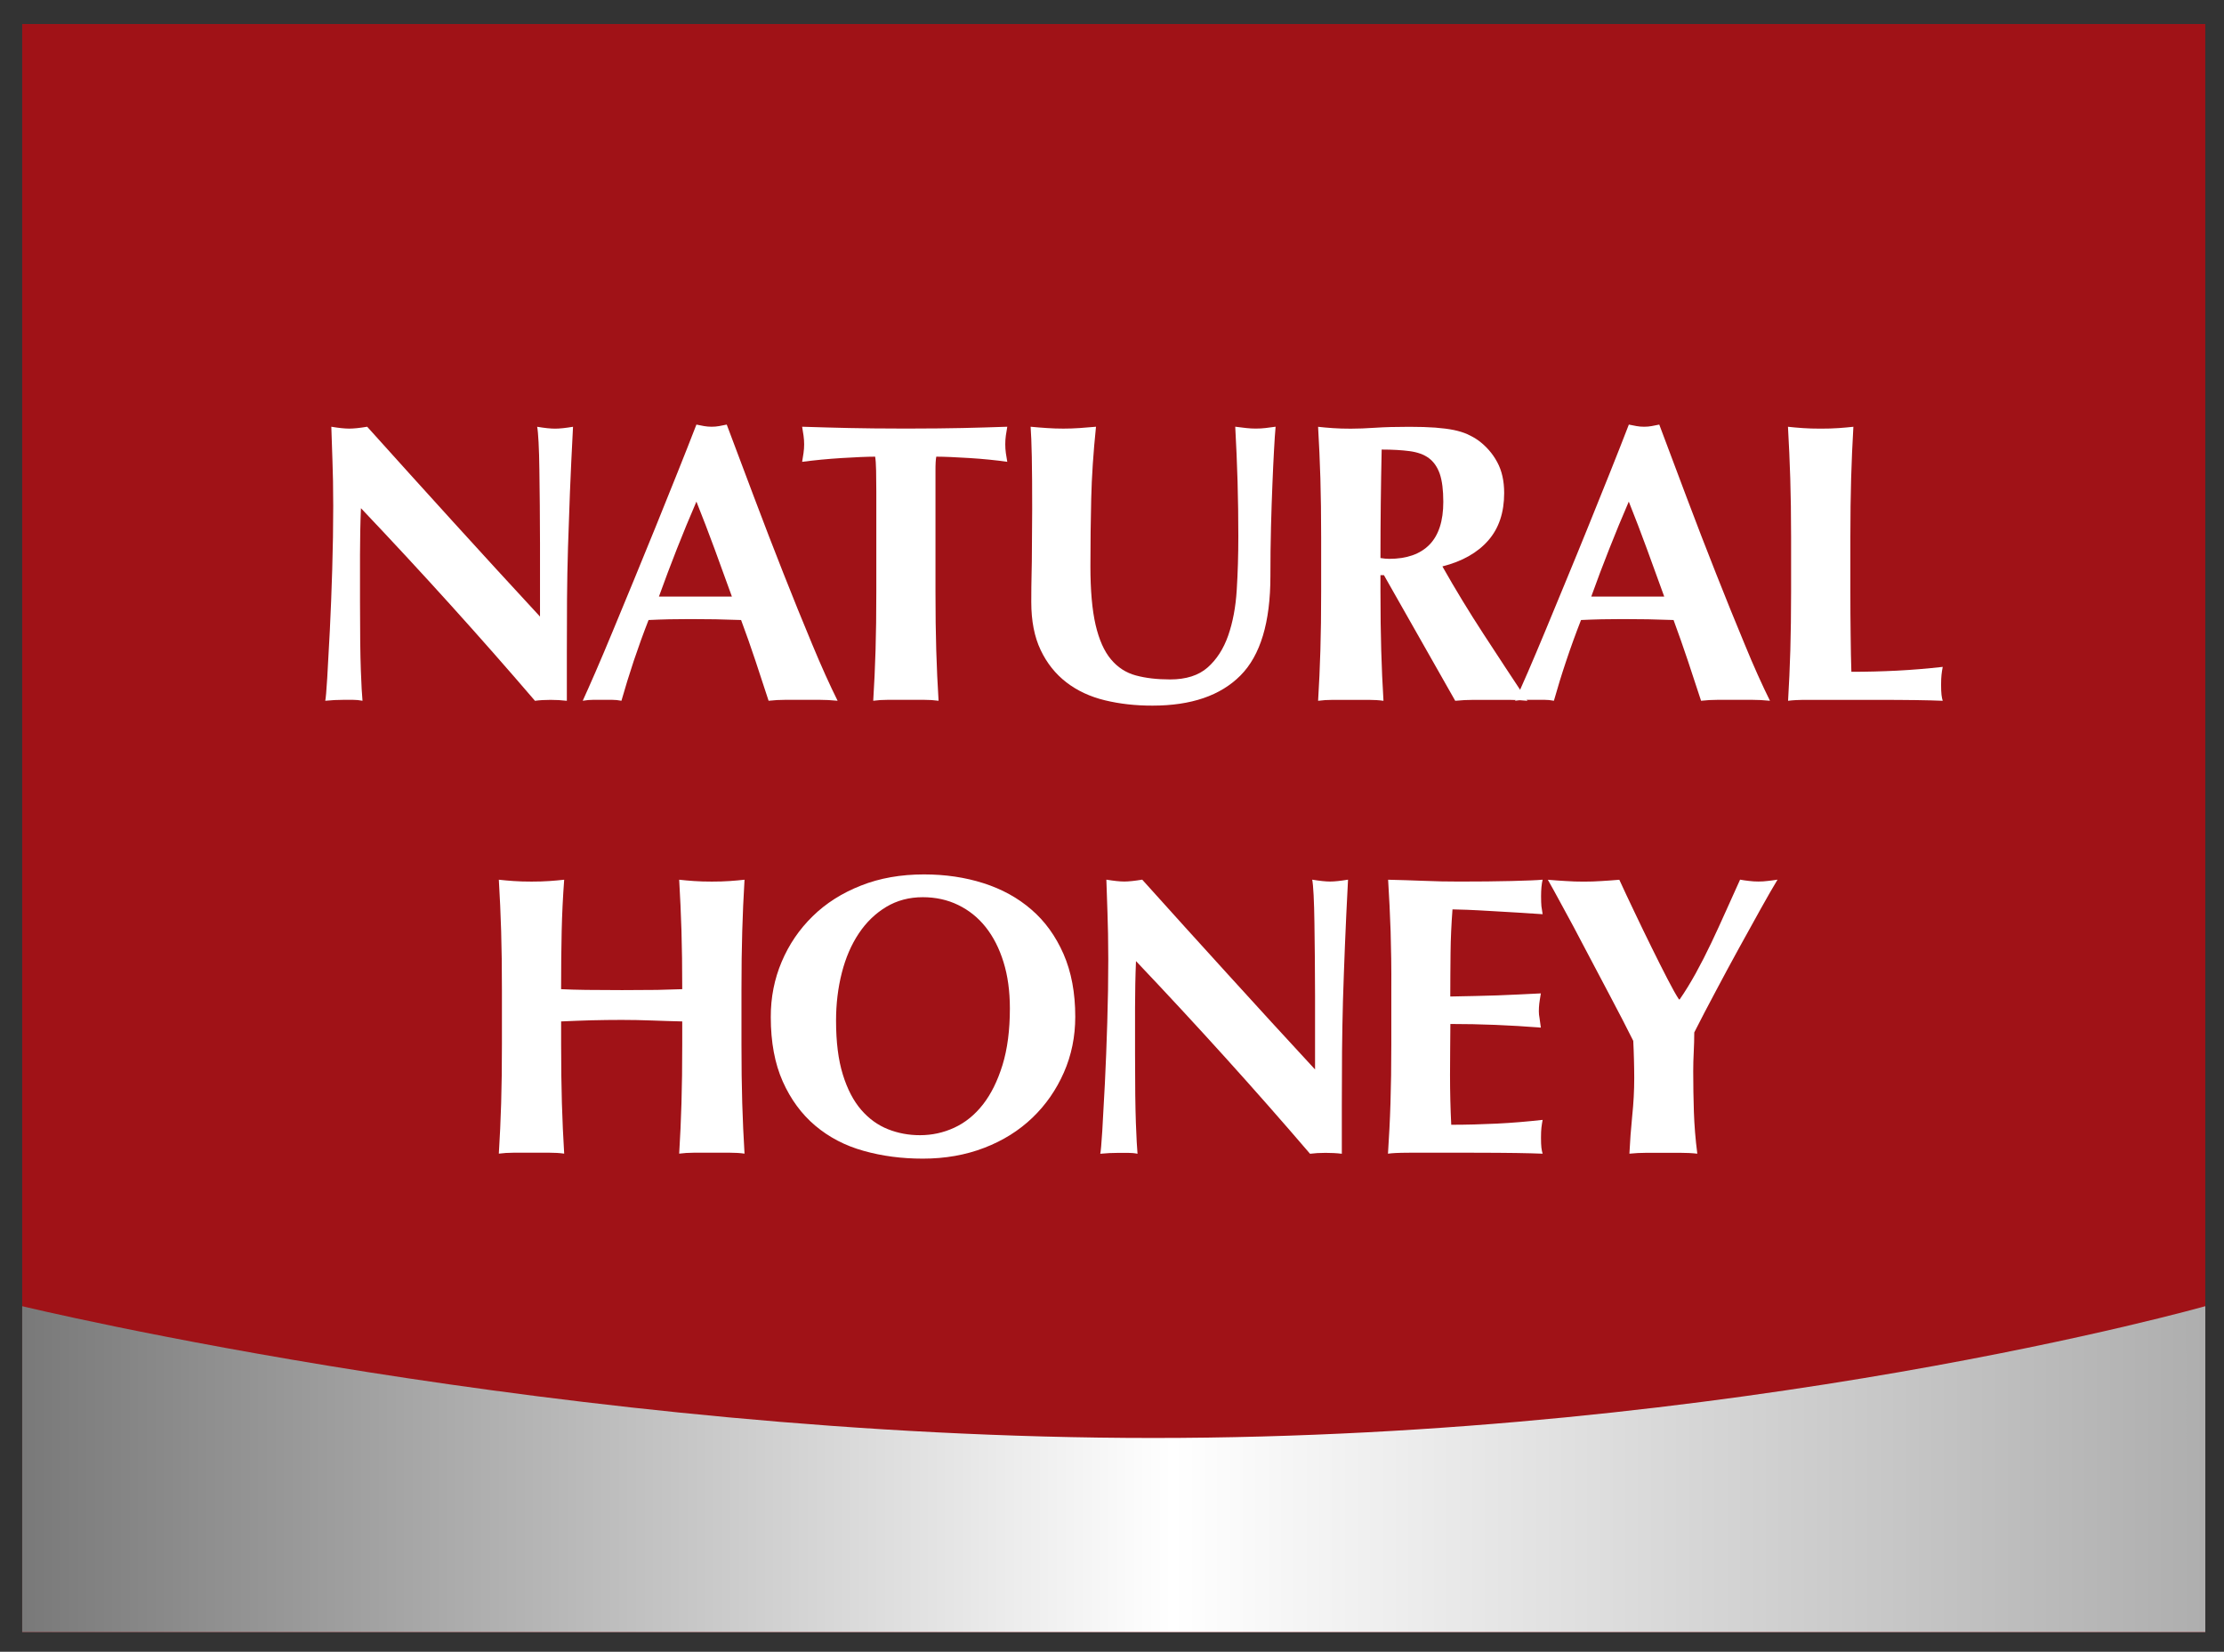
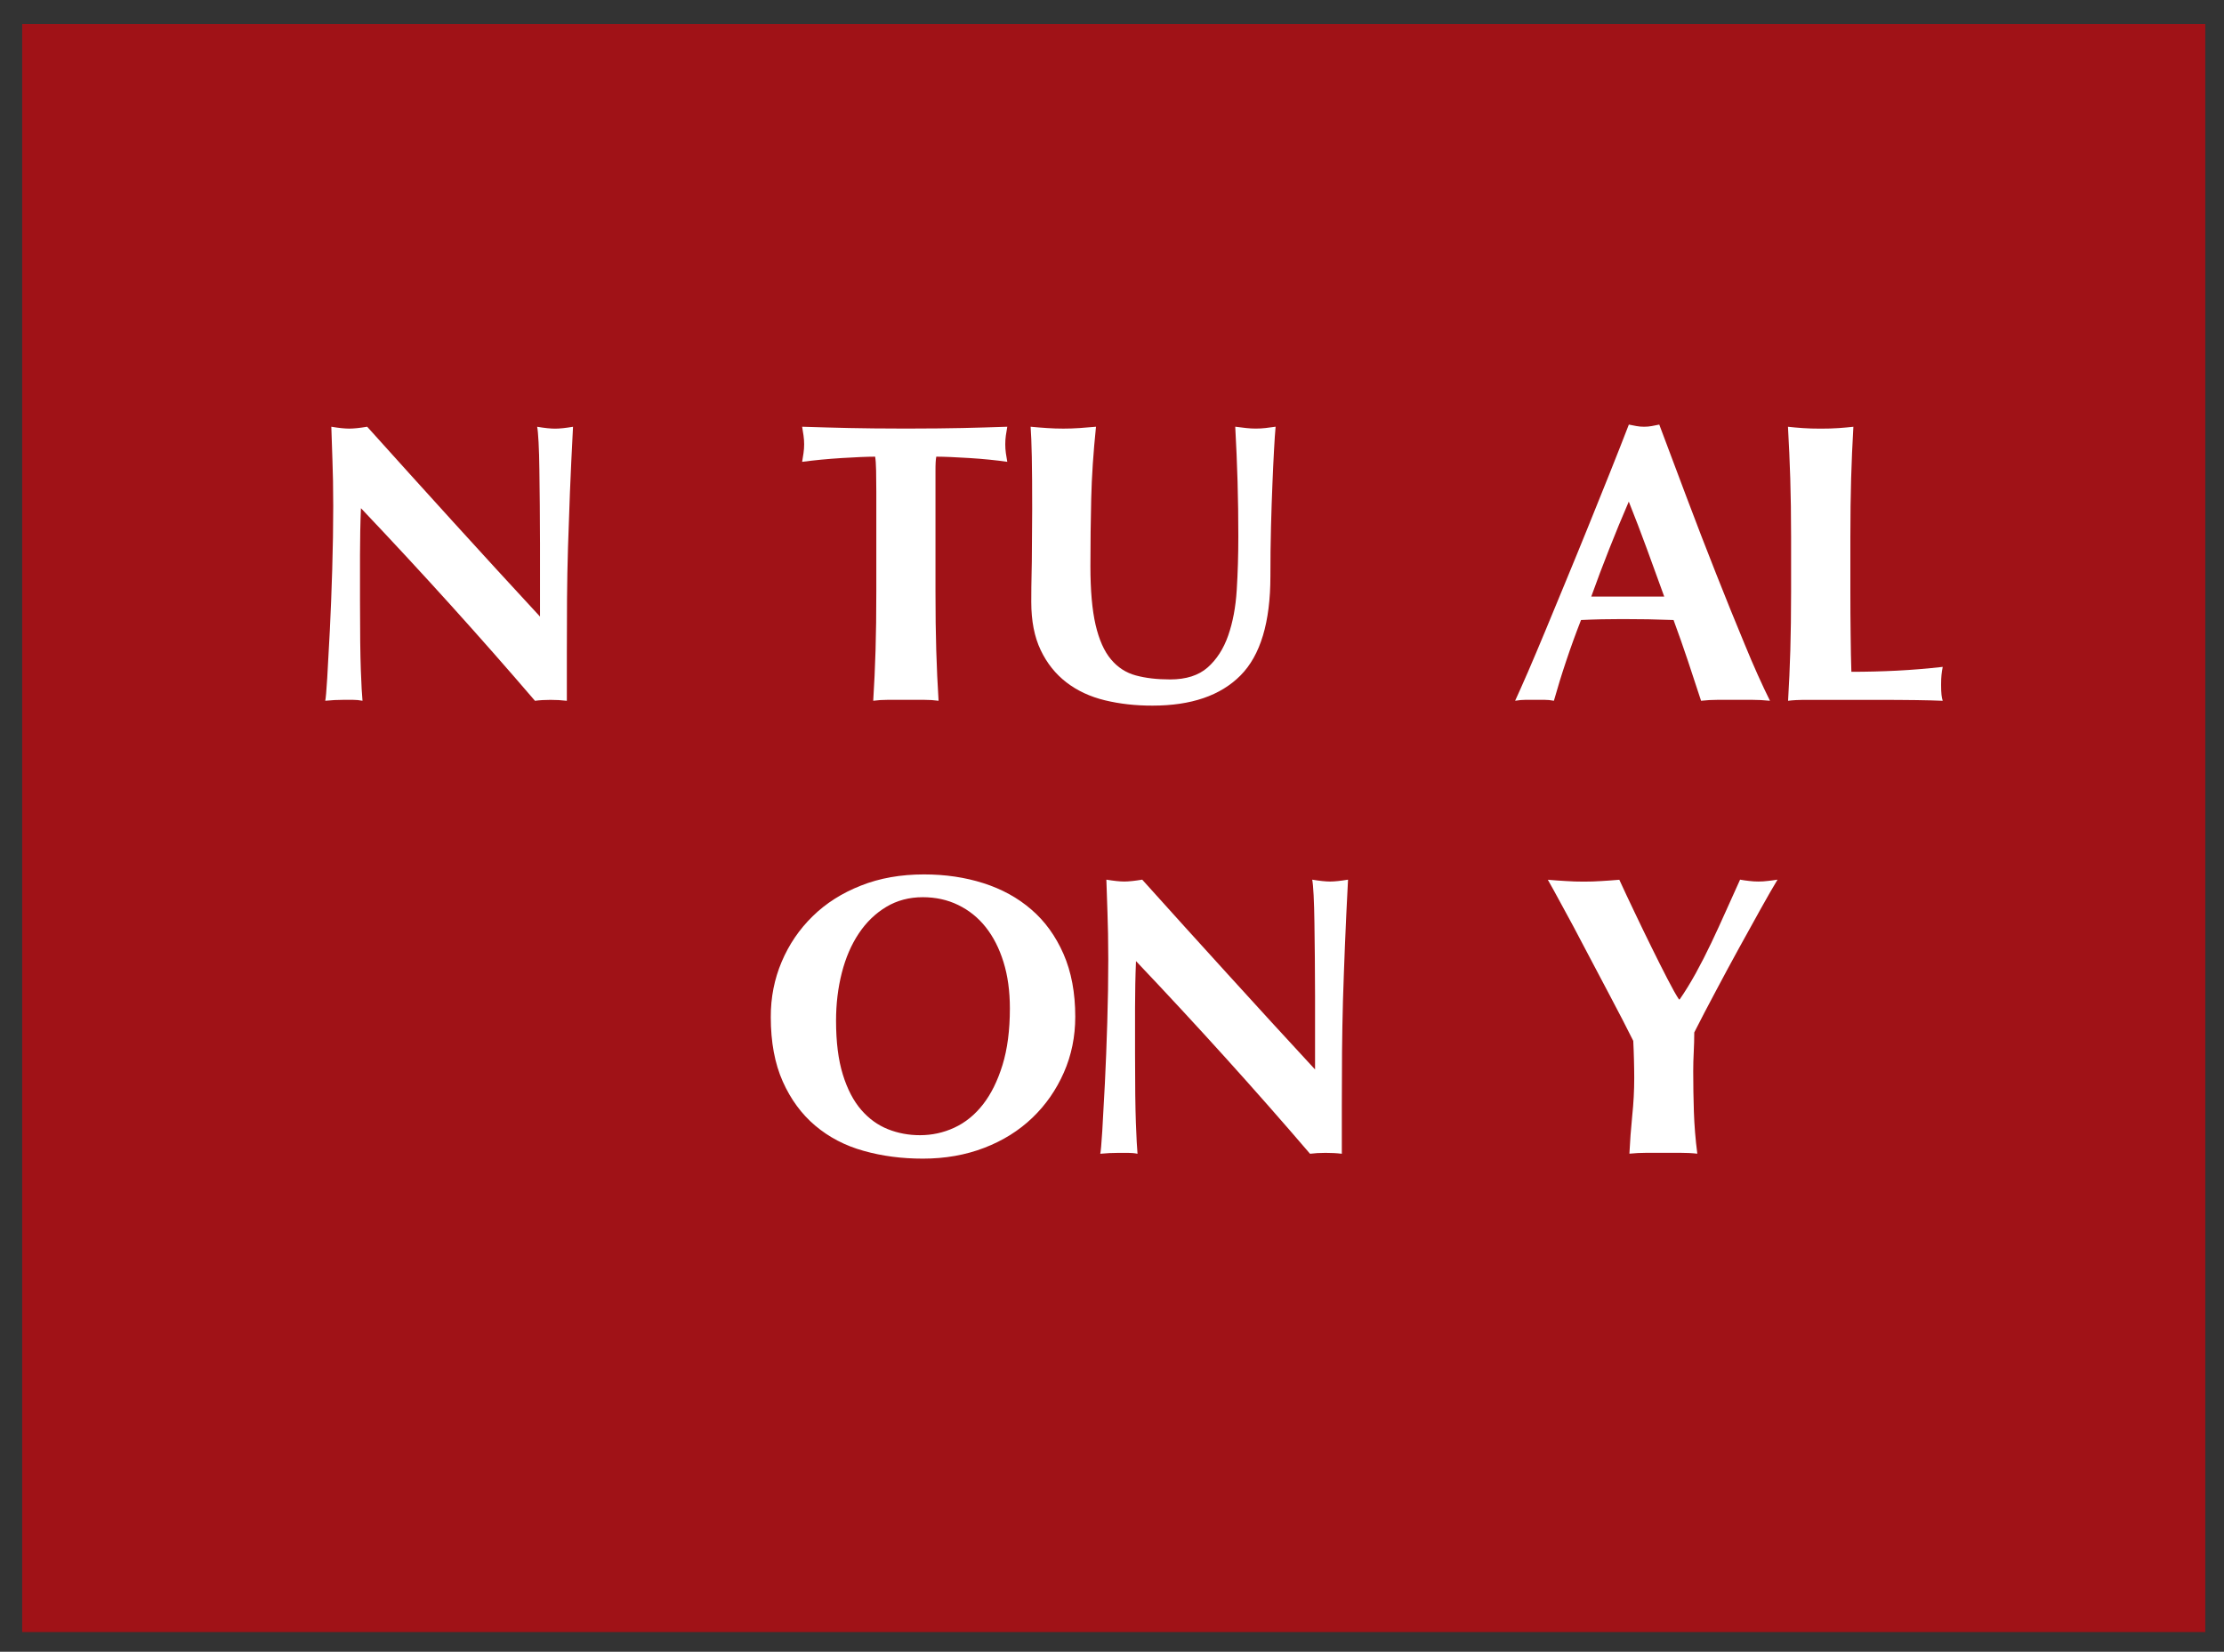
<svg xmlns="http://www.w3.org/2000/svg" version="1.1" id="Livello_1" x="0px" y="0px" width="64.125px" height="47.625px" viewBox="81.875 16.125 64.125 47.625" xml:space="preserve">
  <rect x="81.875" y="16.125" width="64.125" height="47.625" fill="#333333" stroke="none" />
  <rect x="82.515" y="16.818" fill="#A01217" width="62.946" height="46.364" />
  <linearGradient id="SVGID_1_" gradientUnits="userSpaceOnUse" x1="82.535" y1="20.611" x2="145.481" y2="20.611" gradientTransform="matrix(1 0 0 -1 -0.02 79.095)">
    <stop offset="0" style="stop-color:#797979" />
    <stop offset="0.527" style="stop-color:#FFFFFF" />
    <stop offset="1" style="stop-color:#AEAEAE" />
  </linearGradient>
-   <path fill="url(#SVGID_1_)" d="M82.515,63.182h62.946v-9.396c0,0-13.404,3.8-30.333,3.8s-32.613-3.8-32.613-3.8V63.182z" />
  <g>
    <path fill="#FFFFFF" d="M91.46,29.384c-0.014-0.36-0.025-0.679-0.032-0.955c0.214,0.036,0.387,0.054,0.517,0.054   c0.13,0,0.302-0.018,0.517-0.054c0.834,0.928,1.659,1.84,2.474,2.737s1.651,1.81,2.509,2.737v-1v-1.115   c0-0.375-0.002-0.746-0.006-1.11c-0.004-0.364-0.008-0.699-0.012-1.006c-0.003-0.307-0.012-0.571-0.023-0.793   c-0.012-0.223-0.025-0.372-0.041-0.449c0.214,0.036,0.387,0.054,0.517,0.054s0.302-0.018,0.517-0.054   c-0.037,0.698-0.066,1.329-0.089,1.892c-0.022,0.563-0.041,1.095-0.056,1.593c-0.015,0.499-0.024,0.991-0.028,1.478   c-0.003,0.487-0.005,1.006-0.005,1.558v1.38c-0.153-0.018-0.31-0.027-0.471-0.027c-0.168,0-0.318,0.009-0.448,0.027   c-1.577-1.84-3.25-3.691-5.018-5.554c-0.009,0.222-0.016,0.444-0.02,0.667c-0.004,0.222-0.007,0.448-0.007,0.678v1.334   c0,0.46,0.002,0.851,0.006,1.173c0.004,0.322,0.01,0.594,0.018,0.816c0.008,0.223,0.016,0.405,0.024,0.546   c0.008,0.142,0.016,0.255,0.024,0.339c-0.093-0.018-0.186-0.027-0.278-0.027c-0.092,0-0.181,0-0.266,0   c-0.177,0-0.354,0.009-0.53,0.027c0.015-0.062,0.034-0.28,0.057-0.656c0.023-0.375,0.048-0.833,0.075-1.374   c0.027-0.541,0.05-1.127,0.069-1.759c0.019-0.633,0.029-1.24,0.029-1.823C91.482,30.189,91.475,29.745,91.46,29.384z" />
-     <path fill="#FFFFFF" d="M106.026,36.33c-0.185-0.018-0.359-0.027-0.523-0.027c-0.165,0-0.328,0-0.489,0c-0.161,0-0.324,0-0.489,0   s-0.328,0.009-0.489,0.027c-0.123-0.376-0.249-0.761-0.379-1.153c-0.13-0.392-0.269-0.784-0.414-1.175   c-0.245-0.009-0.491-0.016-0.736-0.021c-0.245-0.004-0.491-0.006-0.736-0.006c-0.2,0-0.399,0.002-0.598,0.006   c-0.199,0.005-0.399,0.011-0.598,0.021c-0.153,0.392-0.295,0.784-0.426,1.175c-0.13,0.392-0.249,0.776-0.356,1.153   c-0.092-0.018-0.182-0.027-0.271-0.027c-0.088,0-0.178,0-0.27,0c-0.092,0-0.184,0-0.276,0c-0.092,0-0.192,0.009-0.299,0.027   c0.092-0.2,0.214-0.476,0.368-0.829c0.153-0.353,0.322-0.751,0.506-1.197c0.184-0.445,0.382-0.922,0.592-1.432   c0.211-0.51,0.422-1.026,0.633-1.548c0.21-0.521,0.417-1.036,0.621-1.542c0.203-0.506,0.389-0.978,0.558-1.415   c0.077,0.017,0.15,0.031,0.219,0.043c0.069,0.012,0.142,0.019,0.218,0.019c0.077,0,0.149-0.006,0.219-0.019   c0.069-0.013,0.142-0.027,0.218-0.043c0.246,0.652,0.508,1.35,0.788,2.094c0.28,0.744,0.562,1.475,0.845,2.192   c0.283,0.717,0.559,1.398,0.828,2.042C105.558,35.341,105.804,35.885,106.026,36.33z M101.955,30.588   c-0.199,0.46-0.387,0.915-0.563,1.363c-0.177,0.449-0.349,0.907-0.518,1.375h2.104c-0.169-0.468-0.336-0.926-0.5-1.375   C102.313,31.503,102.139,31.048,101.955,30.588z" />
    <path fill="#FFFFFF" d="M107.136,29.694c-0.004-0.184-0.013-0.318-0.028-0.402c-0.115,0-0.257,0.004-0.426,0.011   c-0.168,0.008-0.349,0.018-0.541,0.029c-0.191,0.012-0.387,0.027-0.586,0.046c-0.199,0.019-0.383,0.041-0.552,0.063   c0.015-0.084,0.029-0.169,0.04-0.253c0.012-0.084,0.018-0.169,0.018-0.253s-0.006-0.169-0.018-0.253   c-0.011-0.084-0.025-0.168-0.04-0.253c0.261,0.007,0.497,0.015,0.707,0.021c0.211,0.007,0.425,0.012,0.644,0.016   c0.219,0.003,0.456,0.007,0.713,0.011c0.257,0.003,0.566,0.005,0.928,0.005c0.361,0,0.67-0.002,0.927-0.005   c0.257-0.004,0.493-0.007,0.708-0.011c0.215-0.004,0.423-0.009,0.626-0.016c0.204-0.007,0.424-0.014,0.662-0.021   c-0.016,0.084-0.029,0.169-0.041,0.253c-0.012,0.084-0.017,0.169-0.017,0.253s0.005,0.168,0.017,0.253   c0.012,0.084,0.025,0.168,0.041,0.253c-0.153-0.023-0.326-0.044-0.518-0.063s-0.382-0.035-0.569-0.046   c-0.188-0.011-0.366-0.021-0.535-0.029c-0.168-0.007-0.311-0.011-0.425-0.011c-0.008,0.038-0.014,0.092-0.018,0.161   c-0.004,0.069-0.005,0.15-0.005,0.242v0.609v2.875c0,0.637,0.007,1.202,0.022,1.696c0.015,0.495,0.037,0.979,0.067,1.455   c-0.13-0.018-0.272-0.027-0.425-0.027c-0.153,0-0.326,0-0.517,0c-0.192,0-0.364,0-0.517,0s-0.295,0.009-0.425,0.027   c0.03-0.476,0.052-0.96,0.067-1.455c0.015-0.494,0.022-1.06,0.022-1.696v-2.875C107.142,30.082,107.14,29.878,107.136,29.694z" />
    <path fill="#FFFFFF" d="M113.734,36.317c-0.426-0.103-0.796-0.275-1.111-0.517c-0.314-0.242-0.562-0.552-0.742-0.931   c-0.181-0.379-0.271-0.841-0.271-1.385c0-0.306,0.003-0.58,0.009-0.821c0.006-0.241,0.009-0.465,0.009-0.672   s0.001-0.406,0.004-0.597s0.004-0.391,0.004-0.598c0-0.62-0.003-1.122-0.011-1.505s-0.019-0.67-0.034-0.862   c0.153,0.015,0.311,0.027,0.471,0.038c0.161,0.011,0.318,0.016,0.471,0.016c0.153,0,0.311-0.005,0.471-0.016   c0.161-0.011,0.318-0.023,0.472-0.038c-0.077,0.743-0.123,1.435-0.138,2.075c-0.015,0.64-0.023,1.289-0.023,1.948   c0,0.697,0.05,1.261,0.149,1.689c0.1,0.429,0.247,0.761,0.443,0.994c0.195,0.234,0.435,0.389,0.718,0.465   c0.284,0.077,0.613,0.115,0.989,0.115c0.46,0,0.82-0.115,1.081-0.345c0.26-0.23,0.458-0.537,0.592-0.919   c0.134-0.383,0.217-0.822,0.247-1.316c0.031-0.494,0.046-1.009,0.046-1.546c0-0.528-0.007-1.055-0.022-1.58   c-0.015-0.525-0.038-1.052-0.067-1.581c0.107,0.015,0.211,0.027,0.311,0.038c0.1,0.011,0.192,0.016,0.277,0.016   c0.1,0,0.196-0.005,0.288-0.016c0.092-0.011,0.188-0.023,0.288-0.038c-0.016,0.169-0.031,0.395-0.046,0.678   c-0.016,0.284-0.031,0.611-0.046,0.982c-0.016,0.372-0.029,0.781-0.041,1.229c-0.012,0.448-0.017,0.921-0.017,1.419   c0,1.333-0.288,2.288-0.864,2.866c-0.576,0.579-1.42,0.868-2.533,0.868C114.618,36.472,114.16,36.42,113.734,36.317z" />
-     <path fill="#FFFFFF" d="M121.678,32.708v0.472c0,0.636,0.008,1.202,0.022,1.696s0.036,0.979,0.065,1.455   c-0.129-0.018-0.271-0.027-0.425-0.027s-0.325,0-0.518,0s-0.363,0-0.517,0c-0.154,0-0.295,0.009-0.425,0.027   c0.029-0.476,0.052-0.96,0.066-1.455c0.015-0.495,0.022-1.06,0.022-1.696v-1.564c0-0.636-0.008-1.202-0.022-1.696   c-0.015-0.494-0.037-0.991-0.066-1.489c0.13,0.015,0.272,0.027,0.425,0.038c0.153,0.011,0.326,0.016,0.517,0.016   c0.206,0,0.442-0.009,0.706-0.027c0.266-0.018,0.593-0.027,0.982-0.027c0.293,0,0.541,0.008,0.747,0.023   c0.207,0.016,0.386,0.039,0.535,0.069c0.147,0.031,0.279,0.071,0.392,0.121c0.109,0.05,0.217,0.109,0.314,0.178   c0.229,0.169,0.412,0.377,0.546,0.626c0.136,0.25,0.201,0.546,0.201,0.892c0,0.56-0.151,1.016-0.459,1.368   s-0.748,0.602-1.322,0.748c0.368,0.652,0.763,1.301,1.185,1.949c0.422,0.647,0.844,1.29,1.266,1.926   c-0.176-0.018-0.35-0.027-0.518-0.027s-0.342,0-0.519,0c-0.176,0-0.351,0-0.522,0s-0.346,0.009-0.522,0.027l-2.056-3.623H121.678z    M123.389,29.789c-0.07-0.2-0.176-0.351-0.316-0.455s-0.324-0.17-0.551-0.201c-0.225-0.03-0.494-0.046-0.809-0.046   c-0.023,1.042-0.035,2.085-0.035,3.128c0.047,0.007,0.09,0.013,0.133,0.017c0.041,0.004,0.082,0.006,0.119,0.006   c0.506,0,0.893-0.136,1.16-0.408s0.4-0.685,0.4-1.236C123.49,30.256,123.456,29.988,123.389,29.789z" />
    <path fill="#FFFFFF" d="M132.909,36.33c-0.185-0.018-0.358-0.027-0.522-0.027c-0.166,0-0.328,0-0.49,0c-0.16,0-0.322,0-0.487,0   c-0.164,0-0.328,0.009-0.488,0.027c-0.123-0.376-0.25-0.761-0.38-1.153c-0.13-0.392-0.27-0.784-0.413-1.175   c-0.246-0.009-0.491-0.016-0.735-0.021c-0.246-0.004-0.492-0.006-0.736-0.006c-0.199,0-0.398,0.002-0.598,0.006   c-0.199,0.005-0.398,0.011-0.599,0.021c-0.153,0.392-0.296,0.784-0.426,1.175c-0.132,0.392-0.25,0.776-0.356,1.153   c-0.093-0.018-0.183-0.027-0.271-0.027c-0.089,0-0.179,0-0.271,0c-0.093,0-0.185,0-0.277,0c-0.092,0-0.19,0.009-0.299,0.027   c0.092-0.2,0.215-0.476,0.369-0.829c0.152-0.353,0.321-0.751,0.506-1.197c0.185-0.445,0.381-0.922,0.592-1.432   c0.211-0.51,0.423-1.026,0.634-1.548c0.211-0.522,0.418-1.036,0.621-1.542c0.202-0.506,0.389-0.978,0.557-1.415   c0.077,0.017,0.149,0.031,0.22,0.043c0.068,0.013,0.143,0.019,0.219,0.019s0.148-0.006,0.219-0.019   c0.068-0.013,0.143-0.027,0.219-0.043c0.244,0.652,0.508,1.35,0.787,2.094s0.563,1.475,0.846,2.192   c0.283,0.717,0.559,1.398,0.827,2.042C132.441,35.341,132.688,35.885,132.909,36.33z M128.838,30.588   c-0.199,0.46-0.387,0.915-0.563,1.363c-0.178,0.449-0.351,0.907-0.519,1.375h2.104c-0.168-0.468-0.336-0.926-0.5-1.375   C129.197,31.503,129.021,31.048,128.838,30.588z" />
    <path fill="#FFFFFF" d="M133.494,29.919c-0.016-0.494-0.037-0.991-0.066-1.489c0.131,0.015,0.271,0.027,0.426,0.038   c0.153,0.011,0.324,0.016,0.517,0.016s0.364-0.005,0.519-0.016c0.151-0.011,0.295-0.023,0.424-0.038   c-0.029,0.498-0.051,0.994-0.065,1.488s-0.022,1.059-0.022,1.694v1.562c0,0.437,0.002,0.858,0.008,1.264   c0.004,0.406,0.011,0.758,0.021,1.057c0.437,0,0.873-0.011,1.312-0.033c0.437-0.022,0.877-0.059,1.322-0.109   c-0.017,0.084-0.027,0.161-0.035,0.23s-0.012,0.165-0.012,0.288s0.004,0.218,0.012,0.287c0.008,0.069,0.02,0.127,0.035,0.173   c-0.207-0.009-0.463-0.016-0.767-0.02s-0.718-0.007-1.247-0.007c-0.469,0-0.848,0-1.141,0c-0.284,0-0.514,0-0.686,0   c-0.174,0-0.305,0.002-0.393,0.007s-0.164,0.011-0.225,0.02c0.028-0.476,0.051-0.96,0.065-1.455s0.022-1.06,0.022-1.696v-1.564   C133.518,30.979,133.509,30.414,133.494,29.919z" />
  </g>
  <g>
-     <path fill="#FFFFFF" d="M100.674,45.549c-0.291-0.011-0.582-0.017-0.873-0.017s-0.582,0.004-0.873,0.011   c-0.291,0.008-0.583,0.02-0.874,0.033v0.656c0,0.639,0.008,1.205,0.022,1.699c0.015,0.495,0.037,0.98,0.066,1.457   c-0.13-0.019-0.271-0.027-0.425-0.027c-0.154,0-0.326,0-0.517,0c-0.191,0-0.364,0-0.517,0c-0.153,0-0.295,0.01-0.425,0.027   c0.03-0.476,0.052-0.961,0.067-1.455c0.015-0.494,0.022-1.06,0.022-1.695v-1.564c0-0.636-0.007-1.201-0.022-1.695   c-0.015-0.494-0.037-0.99-0.067-1.489c0.13,0.016,0.272,0.026,0.425,0.038c0.153,0.011,0.325,0.016,0.517,0.016   c0.192,0,0.364-0.005,0.517-0.016c0.153-0.012,0.295-0.022,0.425-0.038c-0.037,0.497-0.061,0.989-0.072,1.475   c-0.011,0.486-0.017,1.046-0.017,1.681c0.199,0.01,0.438,0.017,0.718,0.021c0.279,0.004,0.626,0.006,1.04,0.006   s0.75-0.002,1.011-0.006c0.26-0.005,0.501-0.012,0.724-0.021c0-0.635-0.007-1.193-0.022-1.681   c-0.015-0.485-0.037-0.978-0.066-1.475c0.13,0.016,0.271,0.026,0.425,0.038c0.154,0.011,0.326,0.016,0.517,0.016   s0.364-0.005,0.517-0.016c0.153-0.012,0.294-0.022,0.425-0.038c-0.03,0.497-0.052,0.993-0.066,1.487   c-0.015,0.494-0.022,1.06-0.022,1.693v1.564c0,0.639,0.007,1.203,0.022,1.699c0.015,0.493,0.037,0.979,0.066,1.455   c-0.13-0.019-0.272-0.027-0.425-0.027s-0.326,0-0.517,0s-0.364,0-0.517,0c-0.153,0-0.295,0.01-0.425,0.027   c0.029-0.477,0.052-0.962,0.066-1.457c0.015-0.494,0.022-1.062,0.022-1.699v-0.656C101.256,45.568,100.965,45.561,100.674,45.549z" />
    <path fill="#FFFFFF" d="M104.414,43.854c0.211-0.498,0.508-0.935,0.892-1.31c0.383-0.376,0.848-0.671,1.393-0.885   c0.544-0.216,1.15-0.322,1.818-0.322c0.614,0,1.185,0.084,1.714,0.253s0.99,0.421,1.381,0.76c0.392,0.336,0.7,0.764,0.927,1.28   c0.226,0.517,0.339,1.12,0.339,1.81c0,0.574-0.109,1.11-0.328,1.608c-0.219,0.498-0.521,0.935-0.909,1.306   c-0.387,0.371-0.85,0.66-1.386,0.866c-0.537,0.207-1.128,0.312-1.772,0.312c-0.606,0-1.175-0.074-1.708-0.225   c-0.533-0.148-0.998-0.392-1.393-0.725s-0.708-0.759-0.938-1.275s-0.345-1.136-0.345-1.855   C104.097,44.885,104.202,44.354,104.414,43.854z M110.809,43.863c-0.123-0.396-0.294-0.73-0.513-1.006   c-0.219-0.276-0.484-0.488-0.795-0.639s-0.651-0.224-1.02-0.224c-0.392,0-0.743,0.094-1.054,0.28   c-0.311,0.188-0.574,0.441-0.79,0.765c-0.215,0.321-0.378,0.699-0.489,1.132c-0.111,0.434-0.167,0.895-0.167,1.385   c0,0.613,0.065,1.131,0.196,1.553c0.13,0.42,0.307,0.76,0.53,1.017s0.48,0.442,0.772,0.558s0.599,0.172,0.922,0.172   c0.346,0,0.676-0.071,0.991-0.217c0.315-0.146,0.59-0.369,0.824-0.668c0.234-0.299,0.422-0.678,0.564-1.137   c0.142-0.46,0.213-1.004,0.213-1.633C110.993,44.703,110.932,44.258,110.809,43.863z" />
    <path fill="#FFFFFF" d="M113.807,42.443c-0.014-0.36-0.025-0.678-0.032-0.955c0.214,0.035,0.387,0.054,0.517,0.054   s0.302-0.019,0.517-0.054c0.834,0.928,1.659,1.84,2.475,2.736c0.815,0.897,1.651,1.811,2.508,2.737v-1.001v-1.115   c0-0.376-0.002-0.744-0.006-1.109c-0.004-0.363-0.008-0.699-0.012-1.006c-0.004-0.308-0.012-0.57-0.023-0.793   c-0.011-0.224-0.026-0.373-0.041-0.449c0.214,0.035,0.386,0.054,0.516,0.054s0.303-0.019,0.517-0.054   c-0.037,0.697-0.066,1.328-0.089,1.893c-0.023,0.564-0.041,1.094-0.057,1.592c-0.014,0.5-0.022,0.991-0.027,1.479   c-0.004,0.485-0.006,1.006-0.006,1.559v1.38c-0.152-0.019-0.31-0.026-0.47-0.026c-0.168,0-0.317,0.009-0.447,0.026   c-1.577-1.841-3.25-3.691-5.018-5.555c-0.009,0.223-0.016,0.443-0.02,0.667s-0.007,0.448-0.007,0.679v1.334   c0,0.461,0.002,0.852,0.006,1.174c0.004,0.321,0.01,0.594,0.018,0.815s0.016,0.404,0.024,0.546c0.008,0.143,0.016,0.256,0.023,0.34   c-0.092-0.019-0.185-0.026-0.277-0.026s-0.182,0-0.266,0c-0.177,0-0.354,0.009-0.531,0.026c0.015-0.062,0.034-0.279,0.058-0.656   c0.023-0.375,0.048-0.832,0.075-1.373s0.05-1.127,0.069-1.76c0.02-0.633,0.029-1.24,0.029-1.822   C113.829,43.248,113.821,42.805,113.807,42.443z" />
-     <path fill="#FFFFFF" d="M121.971,42.979c-0.017-0.494-0.041-0.99-0.072-1.489c0.346,0.008,0.688,0.019,1.025,0.032   c0.338,0.015,0.682,0.021,1.026,0.021c0.567,0,1.071-0.005,1.513-0.016c0.439-0.012,0.737-0.022,0.891-0.038   c-0.03,0.122-0.045,0.282-0.045,0.479c0,0.123,0.004,0.219,0.01,0.287c0.009,0.068,0.021,0.145,0.035,0.229   c-0.223-0.016-0.465-0.03-0.729-0.047c-0.265-0.015-0.521-0.028-0.771-0.045c-0.25-0.016-0.475-0.026-0.674-0.035   c-0.199-0.008-0.341-0.012-0.425-0.012c-0.032,0.424-0.052,0.842-0.056,1.256s-0.008,0.834-0.008,1.256   c0.498-0.008,0.949-0.02,1.352-0.032c0.402-0.017,0.822-0.034,1.26-0.058c-0.023,0.131-0.037,0.23-0.046,0.299   c-0.008,0.069-0.012,0.143-0.012,0.219c0,0.063,0.006,0.124,0.019,0.188c0.01,0.066,0.023,0.16,0.039,0.281   c-0.873-0.07-1.744-0.105-2.609-0.105c0,0.244-0.002,0.49-0.006,0.734c-0.002,0.245-0.004,0.49-0.004,0.735   c0,0.497,0.012,0.976,0.035,1.437c0.438,0,0.874-0.012,1.311-0.033c0.438-0.021,0.88-0.059,1.324-0.108   c-0.017,0.084-0.026,0.16-0.035,0.229c-0.008,0.068-0.012,0.164-0.012,0.287c0,0.122,0.004,0.219,0.012,0.287   c0.009,0.068,0.02,0.127,0.035,0.172c-0.207-0.008-0.463-0.016-0.766-0.02s-0.719-0.008-1.248-0.008c-0.468,0-0.848,0-1.14,0   c-0.284,0-0.513,0-0.687,0c-0.173,0-0.304,0.004-0.393,0.008s-0.163,0.012-0.225,0.02c0.031-0.475,0.057-0.959,0.072-1.453   c0.016-0.496,0.024-1.061,0.024-1.696v-1.564C121.995,44.038,121.986,43.473,121.971,42.979z" />
    <path fill="#FFFFFF" d="M130.77,44.186c0.153-0.278,0.303-0.572,0.449-0.879c0.146-0.308,0.287-0.615,0.426-0.927   c0.138-0.312,0.271-0.606,0.402-0.892c0.084,0.016,0.17,0.027,0.258,0.037c0.088,0.012,0.18,0.017,0.271,0.017   c0.093,0,0.183-0.005,0.271-0.017c0.088-0.01,0.182-0.021,0.28-0.037c-0.13,0.215-0.293,0.496-0.487,0.846   c-0.195,0.35-0.404,0.727-0.627,1.133c-0.224,0.406-0.447,0.822-0.673,1.248c-0.228,0.426-0.432,0.818-0.614,1.178   c0,0.186-0.006,0.371-0.015,0.56c-0.01,0.188-0.015,0.377-0.015,0.567c0,0.393,0.007,0.779,0.019,1.162   c0.013,0.383,0.044,0.786,0.099,1.207c-0.162-0.018-0.324-0.025-0.49-0.025c-0.164,0-0.328,0-0.49,0c-0.16,0-0.324,0-0.488,0   c-0.166,0-0.33,0.009-0.49,0.025c0.017-0.353,0.043-0.713,0.08-1.08c0.039-0.369,0.059-0.735,0.059-1.104   c0-0.178-0.004-0.354-0.008-0.534s-0.012-0.358-0.02-0.535c-0.191-0.383-0.412-0.811-0.662-1.282   c-0.248-0.472-0.49-0.93-0.725-1.373c-0.232-0.445-0.447-0.849-0.645-1.207c-0.195-0.361-0.338-0.621-0.431-0.783   c0.177,0.016,0.349,0.027,0.519,0.037c0.168,0.012,0.34,0.017,0.518,0.017c0.176,0,0.346-0.005,0.512-0.017   c0.164-0.01,0.336-0.021,0.512-0.037c0.131,0.283,0.277,0.599,0.443,0.943c0.164,0.346,0.328,0.683,0.49,1.012   c0.162,0.33,0.313,0.629,0.451,0.896c0.138,0.268,0.25,0.469,0.335,0.598h0.022C130.461,44.717,130.615,44.465,130.77,44.186z" />
  </g>
</svg>